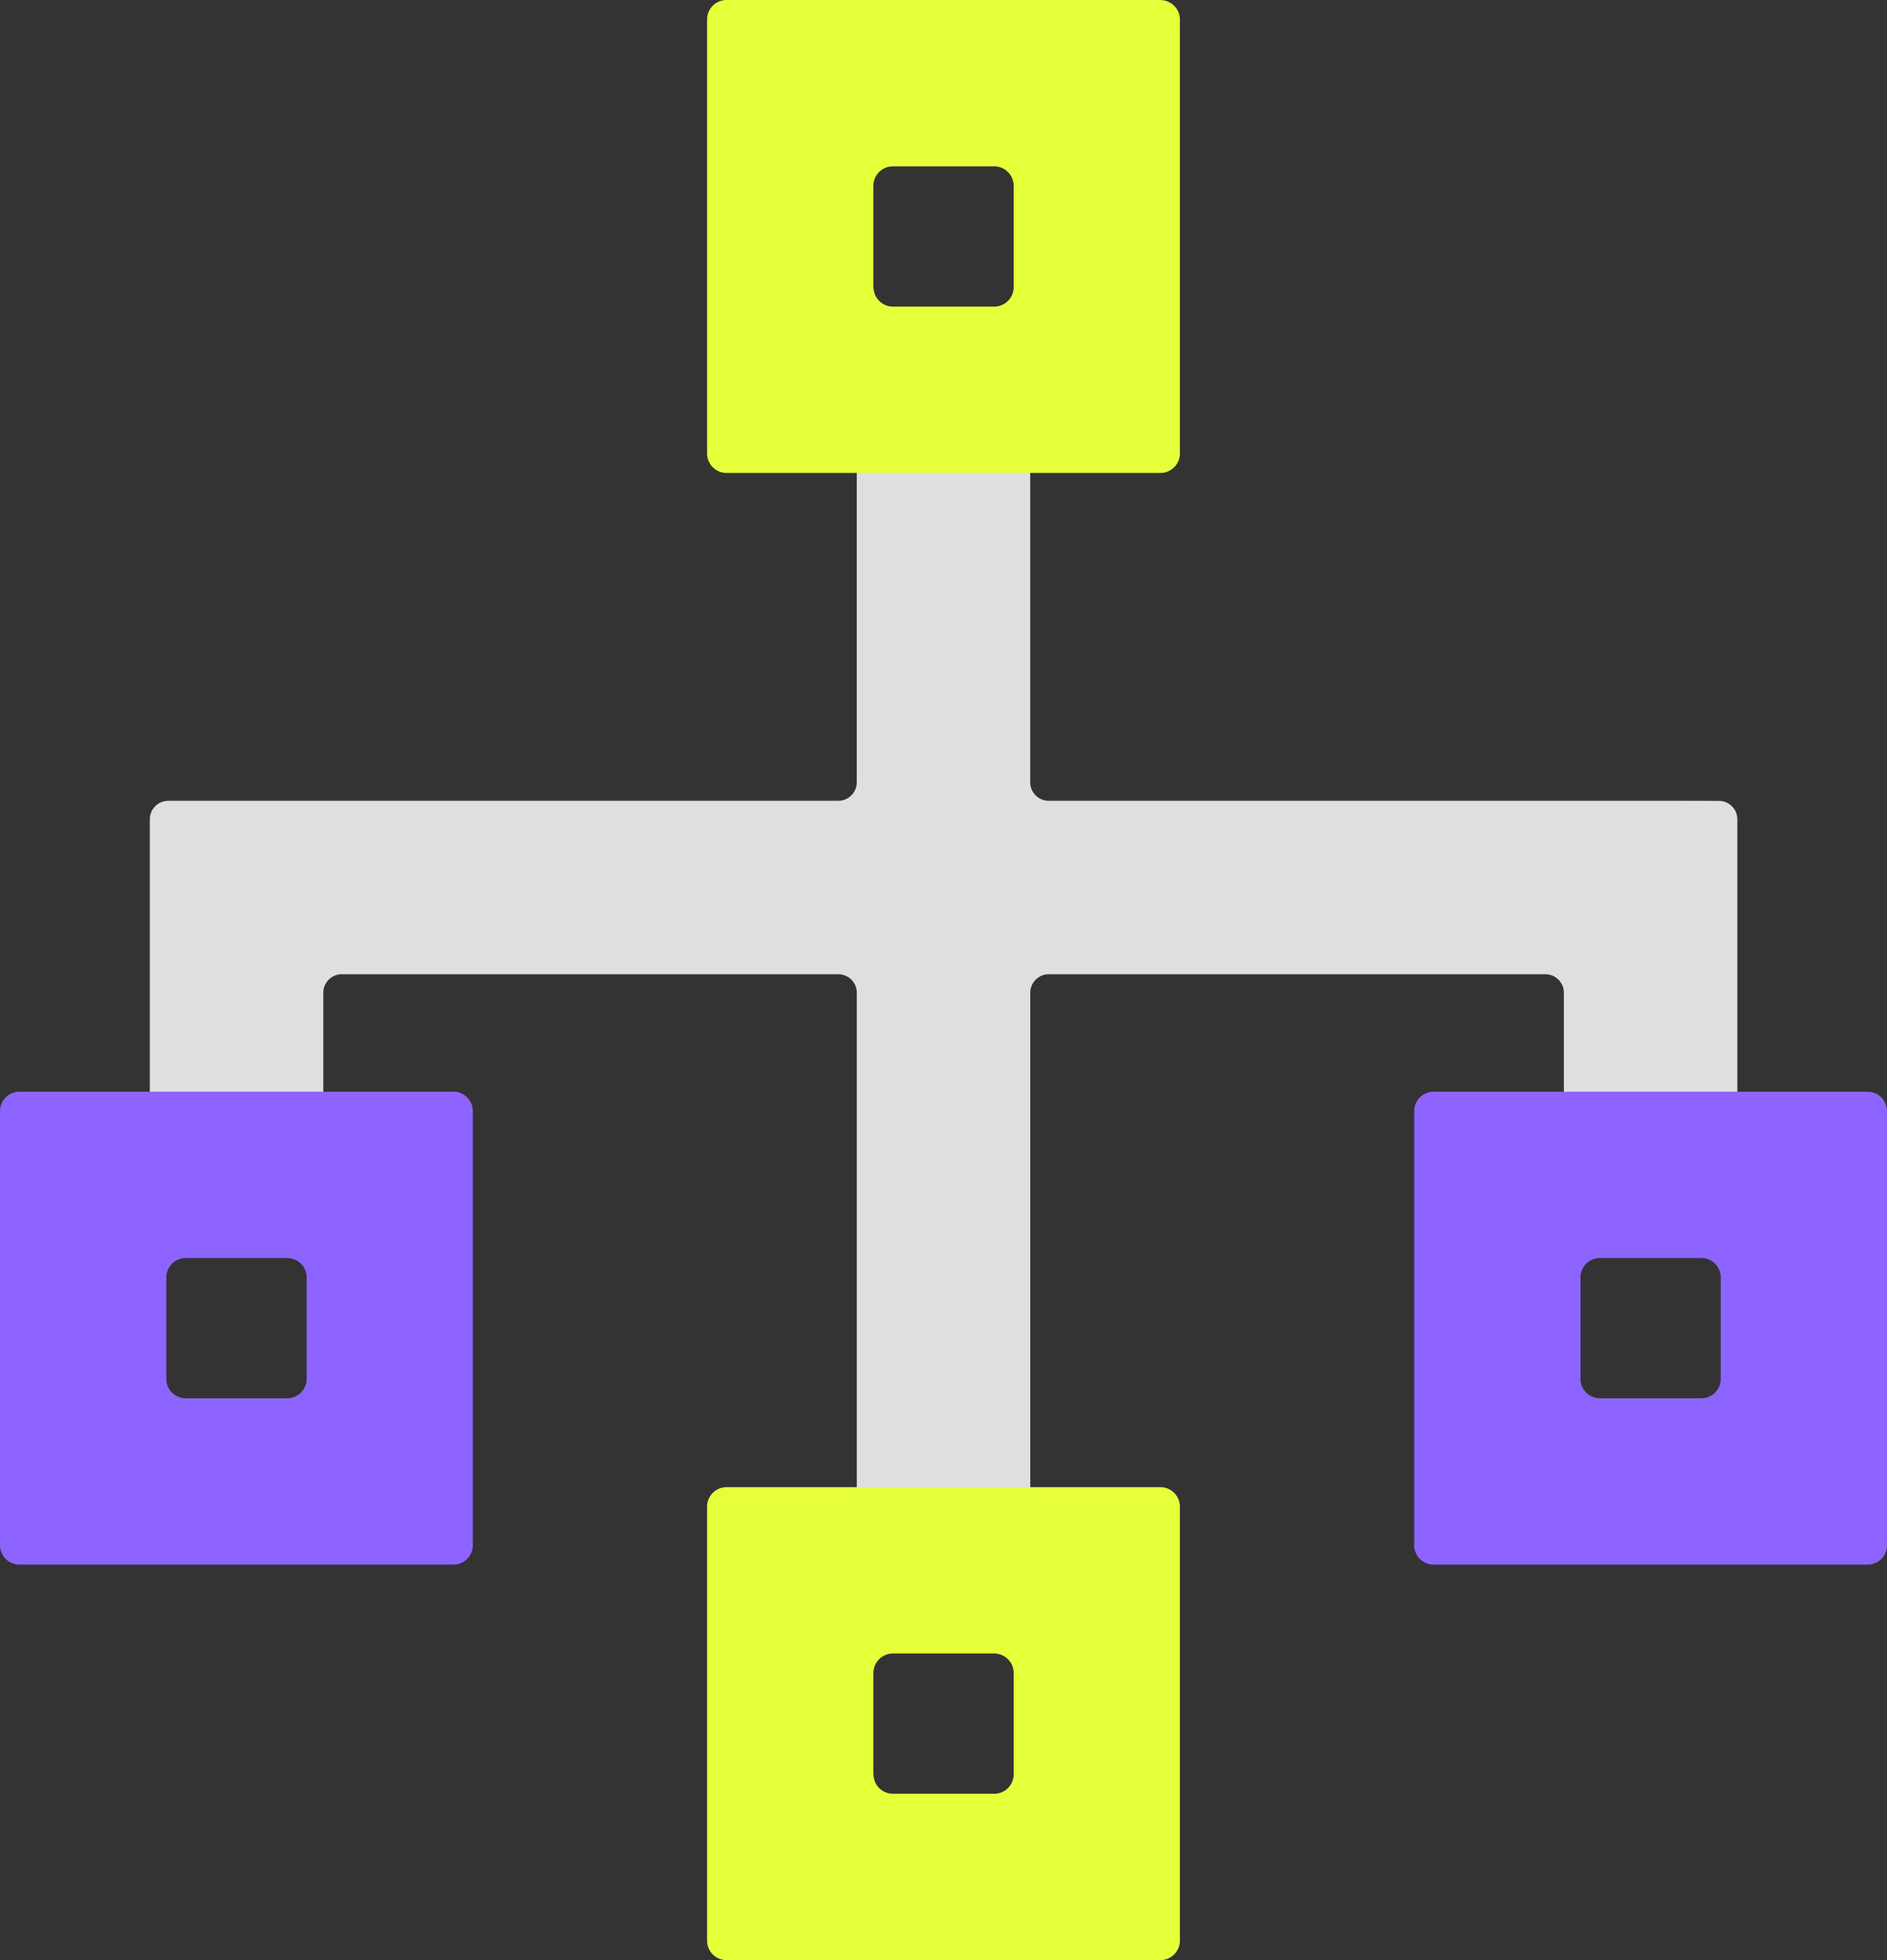
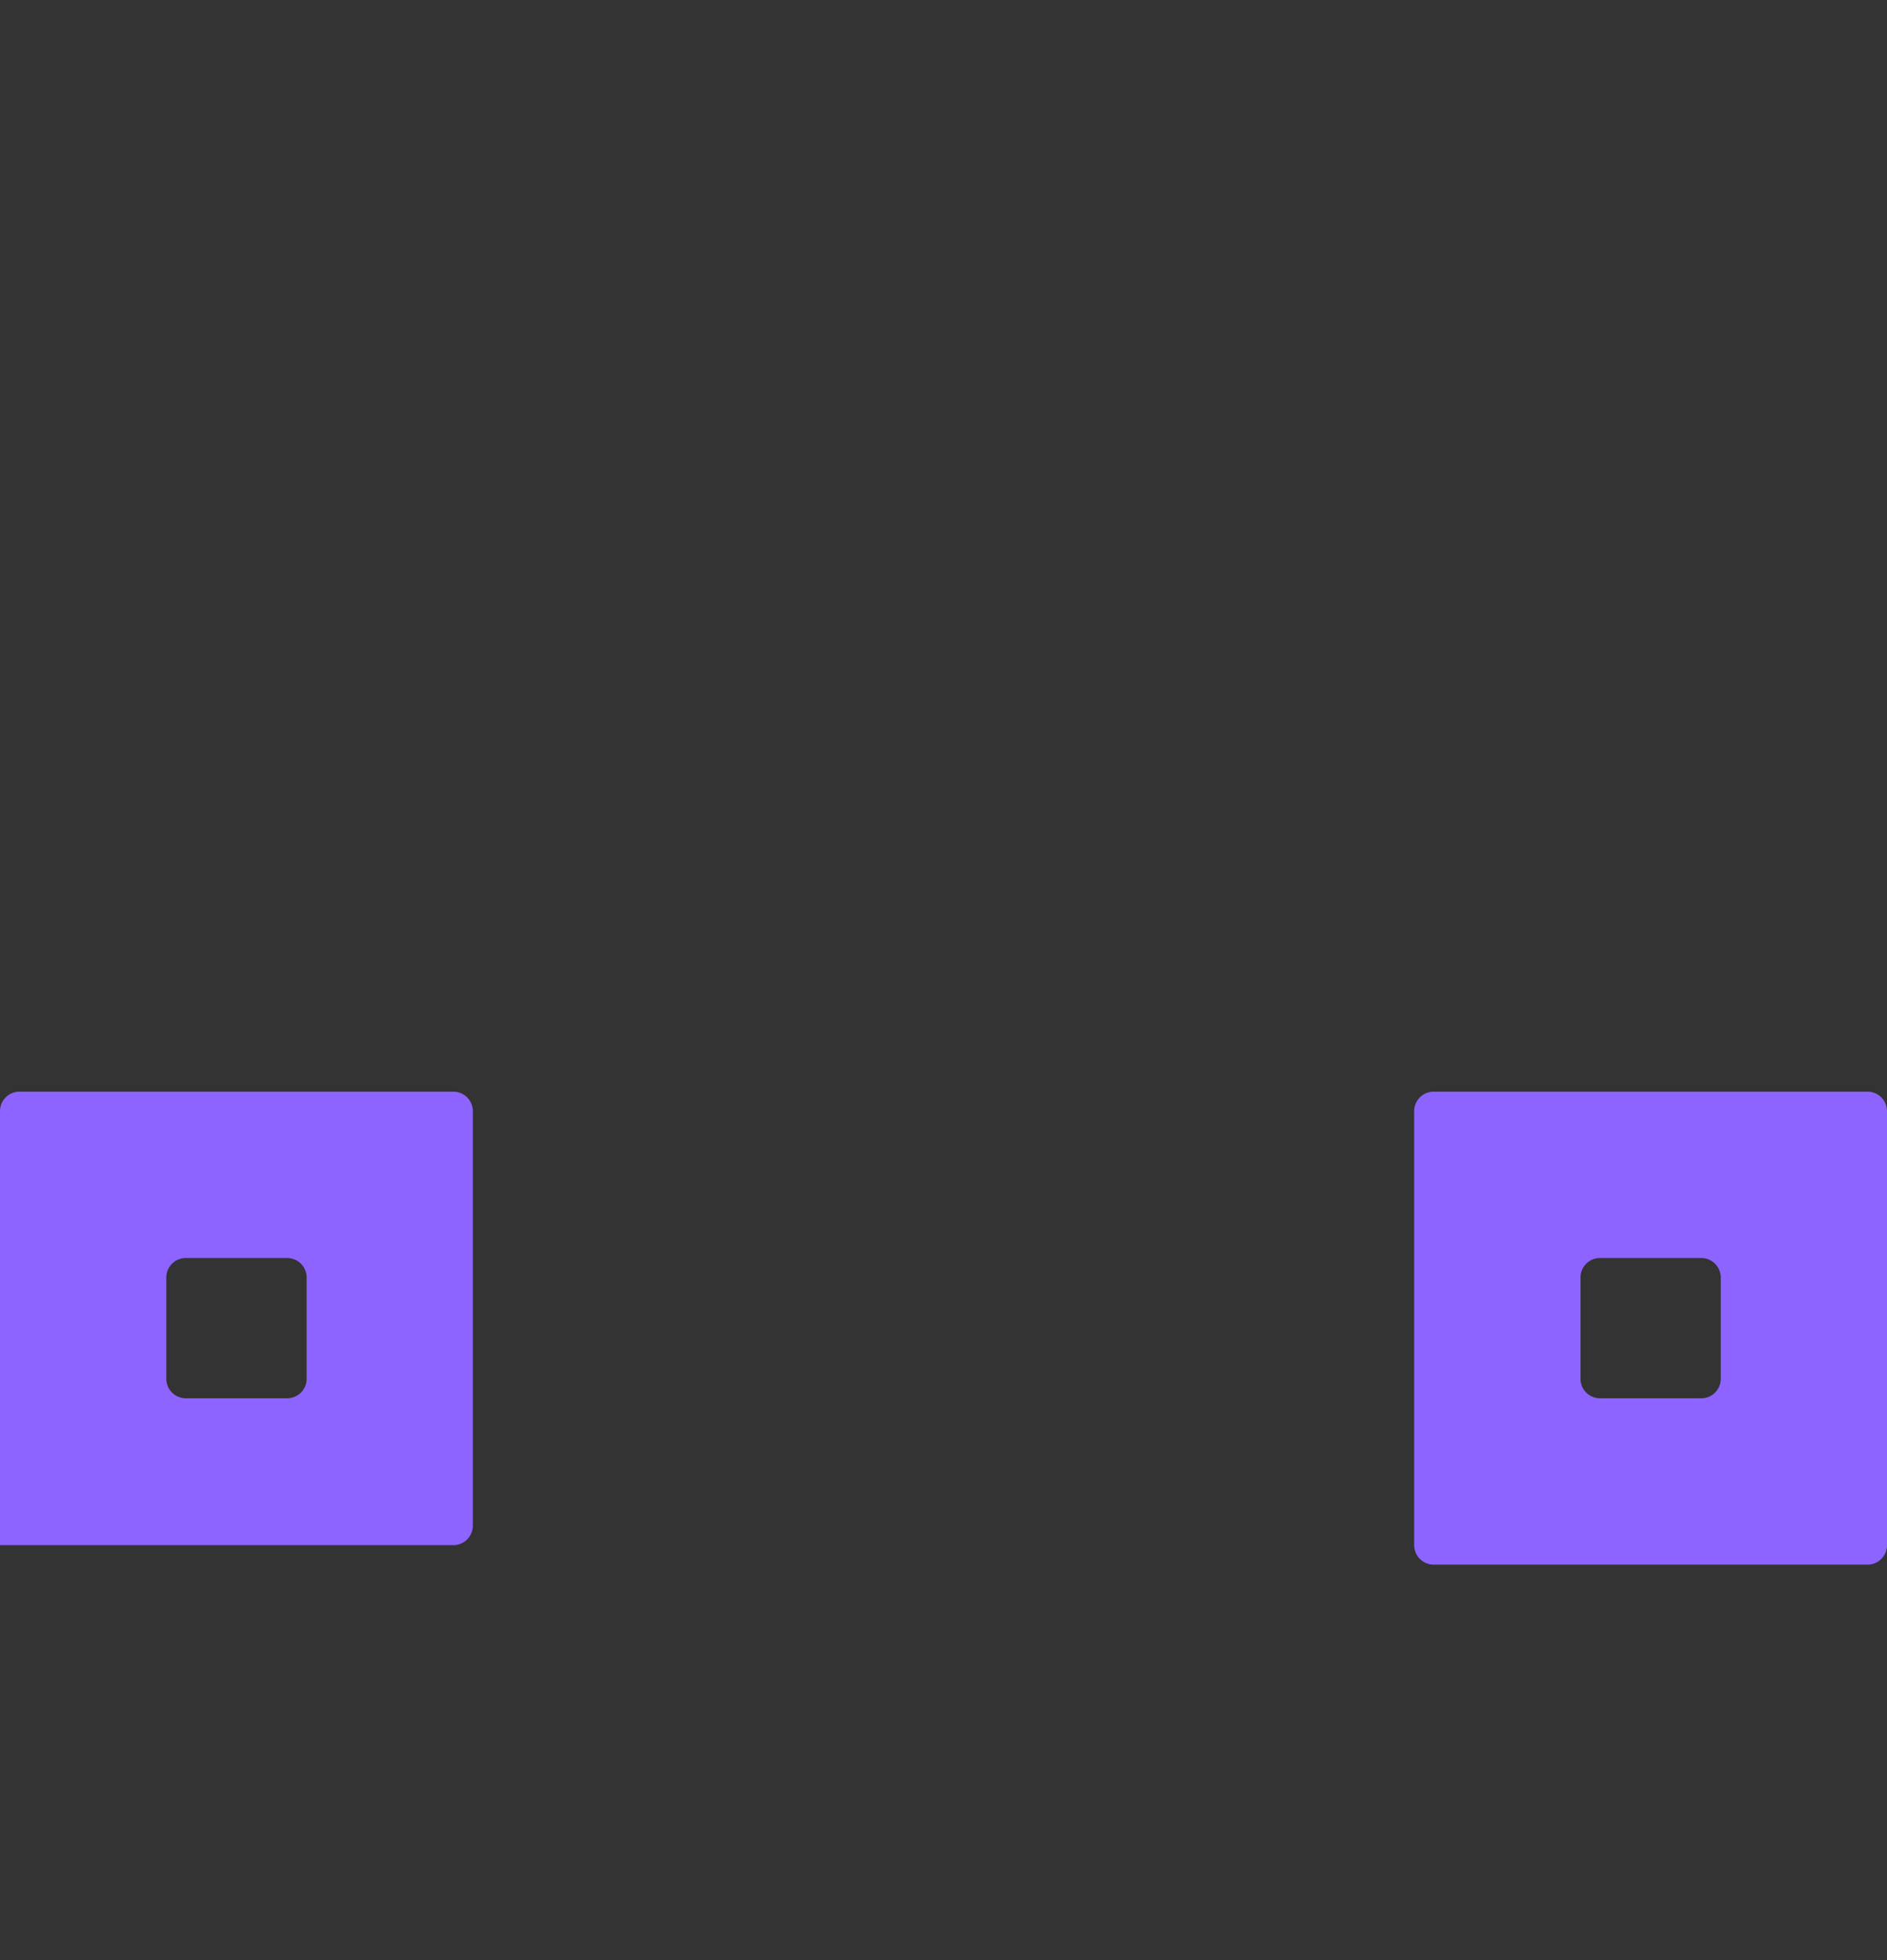
<svg xmlns="http://www.w3.org/2000/svg" width="56.049" height="58.205" viewBox="0 0 56.049 58.205">
  <rect x="0" y="0" width="56.049" height="58.205" fill="#333333" stroke="none" />
  <g id="Grupo_37" data-name="Grupo 37" transform="translate(-13.409 -11.949)">
-     <path id="Caminho_16" data-name="Caminho 16" d="M96.23,79.748H77.771a.549.549,0,0,1-.549-.549V67.463a.549.549,0,0,0-.549-.549H72.619a.549.549,0,0,0-.549.549V79.2a.549.549,0,0,1-.549.549h-19.9a.549.549,0,0,0-.549.549V90.72a.549.549,0,0,0,.549.549h4.055a.549.549,0,0,0,.549-.549V85.449a.549.549,0,0,1,.549-.549H71.522a.549.549,0,0,1,.549.549v15.788a.549.549,0,0,0,.549.549h4.055a.549.549,0,0,0,.549-.549V85.449a.549.549,0,0,1,.549-.549H92.524a.549.549,0,0,1,.549.549V90.72a.549.549,0,0,0,.549.549h4.055a.549.549,0,0,0,.549-.549V80.3a.549.549,0,0,0-.549-.549Z" transform="translate(-33.213 -44.021)" fill="#dfdfdf" />
-     <path id="Caminho_17" data-name="Caminho 17" d="M112.937,34.919H100.049a.578.578,0,0,0-.578.578V48.385a.578.578,0,0,0,.578.578h12.888a.578.578,0,0,0,.578-.578V35.5a.578.578,0,0,0-.578-.578m-8.526,8.526V40.437a.578.578,0,0,1,.578-.578H108a.578.578,0,0,1,.578.578v3.008a.578.578,0,0,1-.578.578h-3.008a.578.578,0,0,1-.578-.578" transform="translate(-65.06 -22.97)" fill="#e5ff39" />
-     <path id="Caminho_18" data-name="Caminho 18" d="M112.937,164.022H100.049a.578.578,0,0,0-.578.578v12.888a.578.578,0,0,0,.578.578h12.888a.578.578,0,0,0,.578-.578V164.6a.578.578,0,0,0-.578-.578m-8.526,8.526V169.54a.578.578,0,0,1,.578-.578H108a.578.578,0,0,1,.578.578v3.008a.578.578,0,0,1-.578.578h-3.008a.578.578,0,0,1-.578-.578" transform="translate(-65.06 -107.912)" fill="#e5ff39" />
-     <path id="Caminho_19" data-name="Caminho 19" d="M51.536,129.688H38.648a.578.578,0,0,0-.578.578v12.888a.578.578,0,0,0,.578.578H51.536a.578.578,0,0,0,.578-.578V130.266a.578.578,0,0,0-.578-.578m-8.526,8.526v-3.008a.578.578,0,0,1,.578-.578H46.6a.578.578,0,0,1,.578.578v3.008a.578.578,0,0,1-.578.578H43.588a.578.578,0,0,1-.578-.578" transform="translate(-24.661 -85.322)" fill="#8d64ff" />
+     <path id="Caminho_19" data-name="Caminho 19" d="M51.536,129.688H38.648a.578.578,0,0,0-.578.578v12.888H51.536a.578.578,0,0,0,.578-.578V130.266a.578.578,0,0,0-.578-.578m-8.526,8.526v-3.008a.578.578,0,0,1,.578-.578H46.6a.578.578,0,0,1,.578.578v3.008a.578.578,0,0,1-.578.578H43.588a.578.578,0,0,1-.578-.578" transform="translate(-24.661 -85.322)" fill="#8d64ff" />
    <path id="Caminho_20" data-name="Caminho 20" d="M174.338,129.688H161.45a.578.578,0,0,0-.578.578v12.888a.578.578,0,0,0,.578.578h12.888a.578.578,0,0,0,.578-.578V130.266a.578.578,0,0,0-.578-.578m-8.526,8.526v-3.008a.578.578,0,0,1,.578-.578H169.4a.578.578,0,0,1,.578.578v3.008a.578.578,0,0,1-.578.578H166.39a.578.578,0,0,1-.578-.578" transform="translate(-105.458 -85.322)" fill="#8d64ff" />
  </g>
</svg>